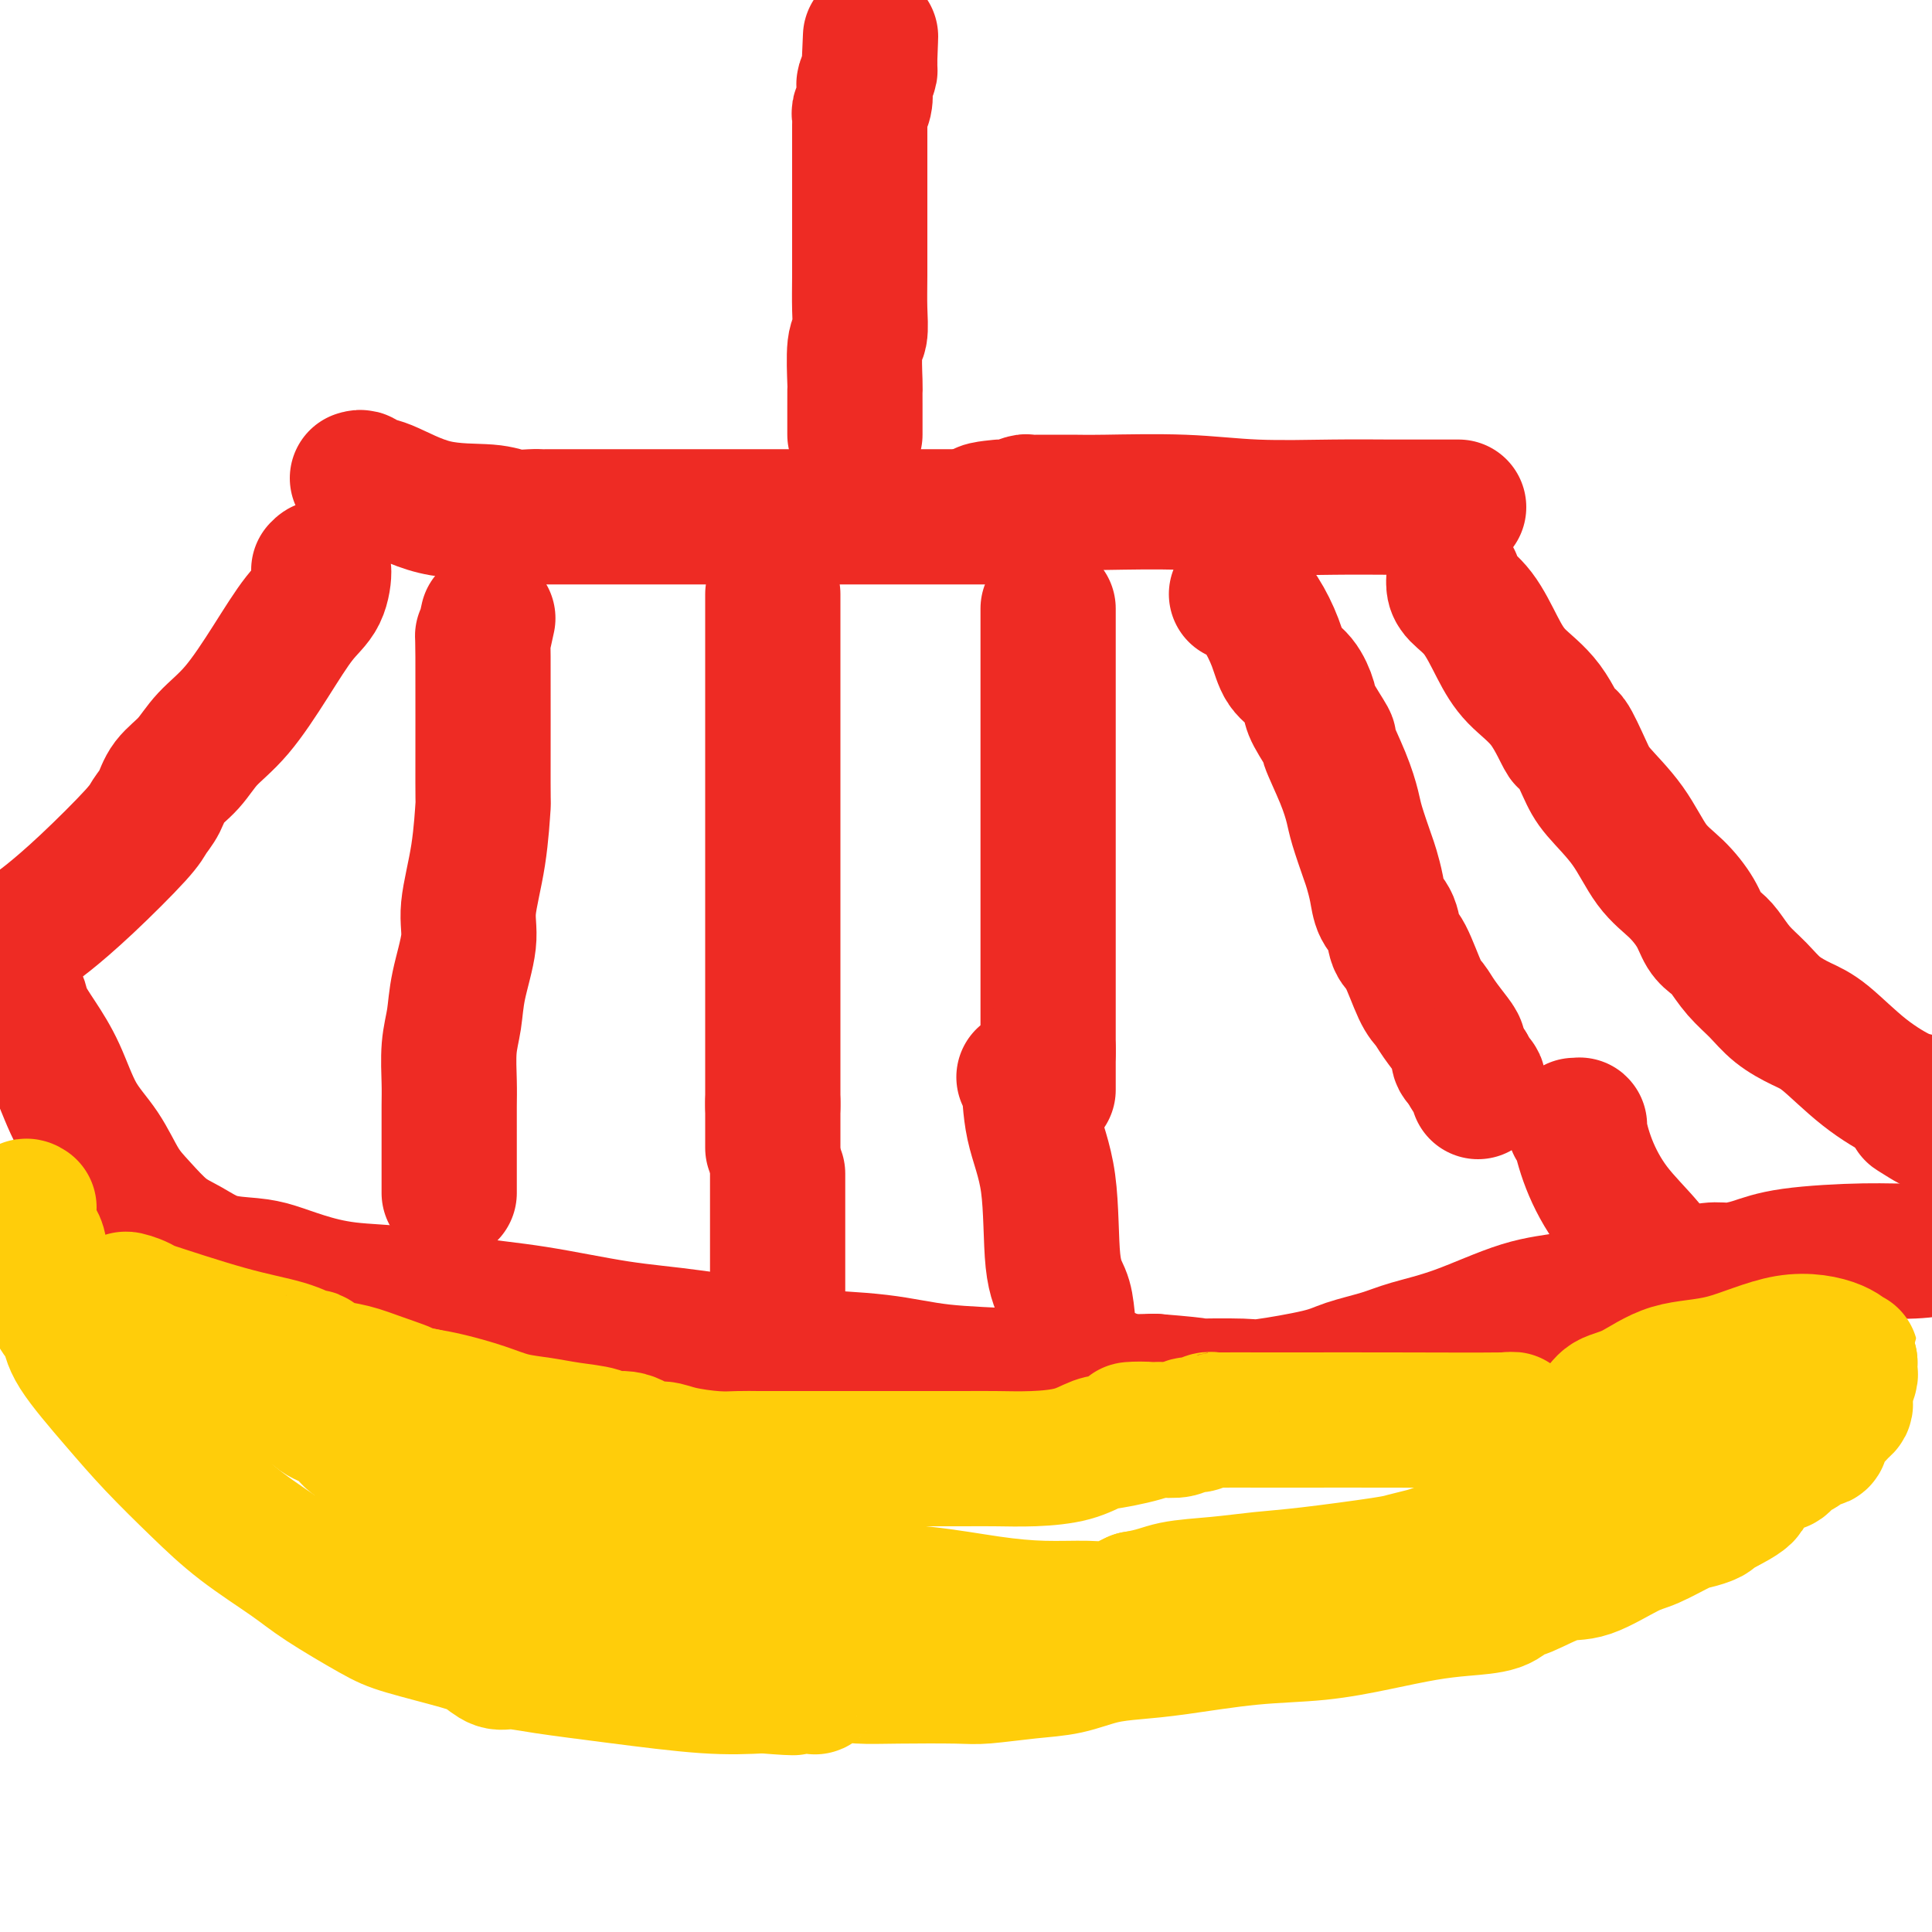
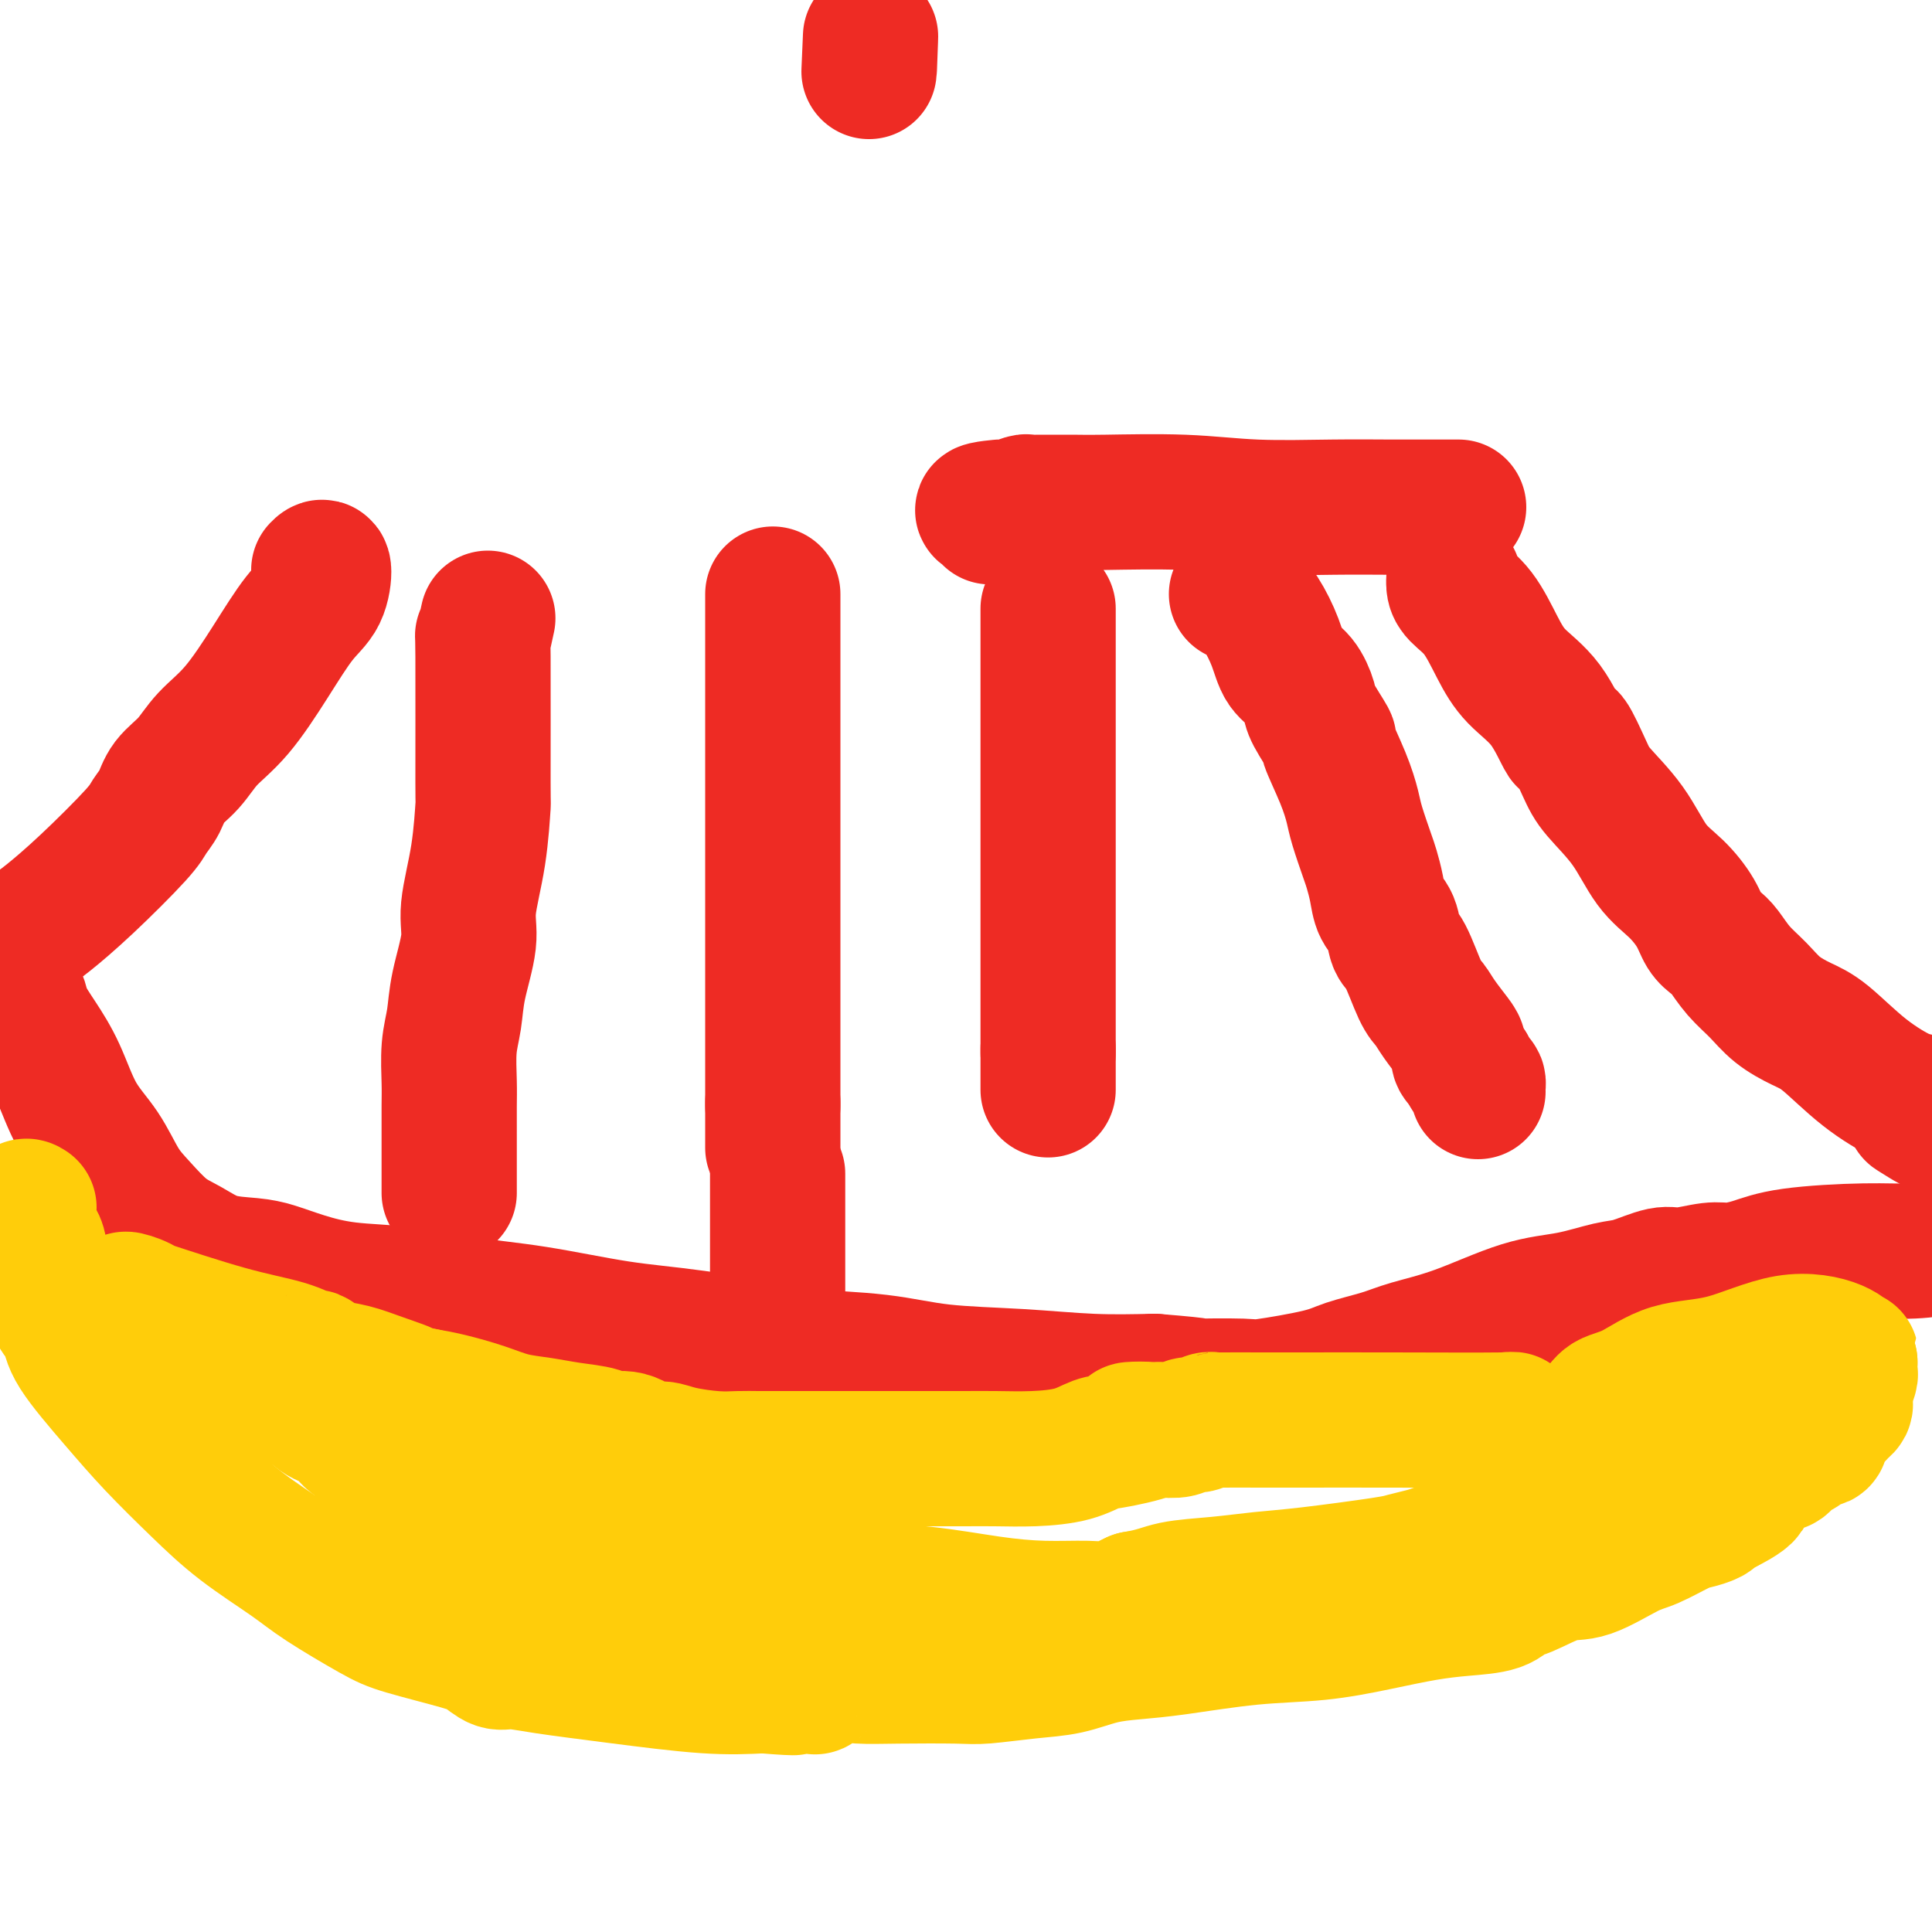
<svg xmlns="http://www.w3.org/2000/svg" viewBox="0 0 400 400" version="1.1">
  <g fill="none" stroke="#EE2B24" stroke-width="28" stroke-linecap="round" stroke-linejoin="round">
    <path d="M101,128c-0.424,2.002 -0.847,4.004 -1,4c-0.153,-0.004 -0.035,-2.014 0,4c0.035,6.014 -0.013,20.054 0,26c0.013,5.946 0.088,3.800 0,5c-0.088,1.200 -0.338,5.748 -1,10c-0.662,4.252 -1.736,8.210 -2,11c-0.264,2.790 0.283,4.413 0,7c-0.283,2.587 -1.396,6.139 -2,9c-0.604,2.861 -0.698,5.030 -1,7c-0.302,1.970 -0.813,3.739 -1,6c-0.187,2.261 -0.050,5.013 0,7c0.050,1.987 0.013,3.208 0,5c-0.013,1.792 -0.004,4.154 0,6c0.004,1.846 0.001,3.177 0,4c-0.001,0.823 -0.000,1.138 0,2c0.000,0.862 0.000,2.270 0,3c-0.000,0.730 -0.000,0.783 0,1c0.000,0.217 0.000,0.597 0,1c-0.000,0.403 -0.000,0.829 0,1c0.000,0.171 0.000,0.085 0,0" />
    <path d="M160,123c0.000,0.657 0.000,1.315 0,2c0.000,0.685 0.000,1.399 0,3c0.000,1.601 0.000,4.091 0,6c0.000,1.909 0.000,3.238 0,4c0.000,0.762 0.000,0.957 0,2c0.000,1.043 0.000,2.932 0,4c0.000,1.068 0.000,1.313 0,2c0.000,0.687 0.000,1.816 0,3c0.000,1.184 0.000,2.424 0,4c-0.000,1.576 -0.000,3.490 0,5c0.000,1.510 0.000,2.617 0,5c0.000,2.383 0.000,6.041 0,10c0.000,3.959 0.000,8.221 0,11c0.000,2.779 -0.000,4.077 0,6c0.000,1.923 0.000,4.470 0,6c0.000,1.530 -0.000,2.043 0,3c0.000,0.957 0.000,2.360 0,3c0.000,0.640 -0.000,0.519 0,1c0.000,0.481 0.000,1.563 0,2c0.000,0.437 -0.000,0.227 0,1c0.000,0.773 0.000,2.528 0,4c0.000,1.472 -0.000,2.660 0,4c0.000,1.340 0.000,2.831 0,4c0.000,1.169 -0.000,2.015 0,3c0.000,0.985 0.000,2.109 0,3c0.000,0.891 -0.000,1.548 0,2c0.000,0.452 0.000,0.699 0,1c0.000,0.301 -0.000,0.658 0,1c0.000,0.342 0.000,0.671 0,1" />
    <path d="M160,229c0.000,16.571 0.000,5.000 0,1c0.000,-4.000 0.000,-0.429 0,1c0.000,1.429 0.000,0.714 0,0" />
    <path d="M217,126c0.000,0.142 0.000,0.284 0,1c0.000,0.716 0.000,2.008 0,4c0.000,1.992 0.000,4.686 0,7c0.000,2.314 0.000,4.249 0,6c-0.000,1.751 0.000,3.318 0,5c0.000,1.682 -0.000,3.479 0,5c0.000,1.521 0.000,2.766 0,5c0.000,2.234 0.000,5.456 0,7c0.000,1.544 0.000,1.410 0,3c0.000,1.590 0.000,4.904 0,7c-0.000,2.096 0.000,2.976 0,4c-0.000,1.024 0.000,2.193 0,4c0.000,1.807 0.000,4.251 0,6c0.000,1.749 -0.000,2.802 0,4c0.000,1.198 0.000,2.540 0,4c0.000,1.460 0.000,3.039 0,4c0.000,0.961 0.000,1.304 0,2c0.000,0.696 0.000,1.746 0,2c0.000,0.254 0.000,-0.289 0,0c0.000,0.289 0.000,1.410 0,2c0.000,0.590 0.000,0.648 0,1c0.000,0.352 0.000,0.998 0,2c0.000,1.002 0.000,2.361 0,3c0.000,0.639 0.000,0.557 0,1c0.000,0.443 0.000,1.412 0,2c0.000,0.588 0.000,0.794 0,1" />
    <path d="M217,218c0.000,14.475 0.000,4.663 0,1c0.000,-3.663 0.000,-1.179 0,0c0.000,1.179 0.000,1.051 0,1c-0.000,-0.051 0.000,-0.026 0,0" />
    <path d="M256,123c0.379,-0.454 0.758,-0.907 1,-1c0.242,-0.093 0.347,0.175 1,1c0.653,0.825 1.853,2.206 3,4c1.147,1.794 2.241,4.000 3,6c0.759,2.000 1.182,3.795 2,5c0.818,1.205 2.031,1.820 3,3c0.969,1.180 1.695,2.926 2,4c0.305,1.074 0.190,1.477 1,3c0.810,1.523 2.545,4.165 3,5c0.455,0.835 -0.369,-0.138 0,1c0.369,1.138 1.930,4.386 3,7c1.070,2.614 1.649,4.593 2,6c0.351,1.407 0.474,2.243 1,4c0.526,1.757 1.454,4.436 2,6c0.546,1.564 0.709,2.012 1,3c0.291,0.988 0.710,2.514 1,4c0.290,1.486 0.452,2.930 1,4c0.548,1.070 1.484,1.767 2,3c0.516,1.233 0.612,3.004 1,4c0.388,0.996 1.067,1.219 2,3c0.933,1.781 2.121,5.120 3,7c0.879,1.880 1.450,2.300 2,3c0.550,0.700 1.078,1.679 2,3c0.922,1.321 2.236,2.984 3,4c0.764,1.016 0.978,1.386 1,2c0.022,0.614 -0.148,1.473 0,2c0.148,0.527 0.614,0.722 1,1c0.386,0.278 0.693,0.639 1,1" />
    <path d="M304,221c2.740,5.284 0.591,1.994 0,1c-0.591,-0.994 0.378,0.308 1,1c0.622,0.692 0.899,0.773 1,1c0.101,0.227 0.027,0.600 0,1c-0.027,0.400 -0.008,0.829 0,1c0.008,0.171 0.004,0.086 0,0" />
    <path d="M301,120c-0.019,0.271 -0.037,0.543 0,1c0.037,0.457 0.130,1.101 1,2c0.870,0.899 2.517,2.055 4,4c1.483,1.945 2.801,4.680 4,7c1.199,2.320 2.278,4.224 4,6c1.722,1.776 4.086,3.424 6,6c1.914,2.576 3.379,6.079 4,7c0.621,0.921 0.398,-0.740 1,0c0.602,0.740 2.029,3.880 3,6c0.971,2.120 1.485,3.221 3,5c1.515,1.779 4.030,4.238 6,7c1.970,2.762 3.396,5.829 5,8c1.604,2.171 3.388,3.448 5,5c1.612,1.552 3.053,3.380 4,5c0.947,1.620 1.401,3.030 2,4c0.599,0.970 1.345,1.498 2,2c0.655,0.502 1.221,0.978 2,2c0.779,1.022 1.773,2.591 3,4c1.227,1.409 2.688,2.658 4,4c1.312,1.342 2.477,2.777 4,4c1.523,1.223 3.406,2.235 5,3c1.594,0.765 2.900,1.283 5,3c2.100,1.717 4.994,4.631 8,7c3.006,2.369 6.125,4.192 8,5c1.875,0.808 2.505,0.602 3,1c0.495,0.398 0.856,1.399 1,2c0.144,0.601 0.072,0.800 0,1" />
    <path d="M398,231c4.444,3.422 0.556,0.978 -1,0c-1.556,-0.978 -0.778,-0.489 0,0" />
    <path d="M66,118c0.451,-0.469 0.902,-0.938 1,0c0.098,0.938 -0.158,3.281 -1,5c-0.842,1.719 -2.272,2.812 -4,5c-1.728,2.188 -3.755,5.470 -6,9c-2.245,3.530 -4.709,7.309 -7,10c-2.291,2.691 -4.410,4.296 -6,6c-1.590,1.704 -2.650,3.507 -4,5c-1.350,1.493 -2.991,2.676 -4,4c-1.009,1.324 -1.386,2.788 -2,4c-0.614,1.212 -1.465,2.172 -2,3c-0.535,0.828 -0.755,1.525 -3,4c-2.245,2.475 -6.514,6.730 -10,10c-3.486,3.270 -6.188,5.556 -8,7c-1.812,1.444 -2.733,2.047 -4,3c-1.267,0.953 -2.880,2.257 -4,3c-1.120,0.743 -1.749,0.927 -2,1c-0.251,0.073 -0.126,0.037 0,0" />
-     <path d="M74,99c0.371,-0.114 0.742,-0.228 1,0c0.258,0.228 0.403,0.797 1,1c0.597,0.203 1.648,0.040 4,1c2.352,0.960 6.007,3.042 10,4c3.993,0.958 8.325,0.793 11,1c2.675,0.207 3.692,0.788 5,1c1.308,0.212 2.908,0.057 4,0c1.092,-0.057 1.675,-0.015 2,0c0.325,0.015 0.391,0.004 1,0c0.609,-0.004 1.761,-0.001 4,0c2.239,0.001 5.566,0.000 7,0c1.434,-0.000 0.976,-0.000 2,0c1.024,0.000 3.531,0.000 5,0c1.469,-0.000 1.900,-0.000 2,0c0.100,0.000 -0.133,0.000 0,0c0.133,-0.000 0.630,-0.000 1,0c0.370,0.000 0.611,0.000 1,0c0.389,-0.000 0.925,-0.000 2,0c1.075,0.000 2.687,0.000 4,0c1.313,-0.000 2.325,-0.000 7,0c4.675,0.000 13.012,0.000 19,0c5.988,-0.000 9.628,-0.000 16,0c6.372,0.000 15.475,0.000 19,0c3.525,-0.000 1.471,-0.000 1,0c-0.471,0.000 0.643,0.000 1,0c0.357,-0.000 -0.041,-0.000 0,0c0.041,0.000 0.520,0.000 1,0" />
    <path d="M205,107c15.209,-0.167 3.732,-0.584 0,-1c-3.732,-0.416 0.281,-0.829 2,-1c1.719,-0.171 1.146,-0.098 1,0c-0.146,0.098 0.137,0.223 1,0c0.863,-0.223 2.306,-0.792 3,-1c0.694,-0.208 0.640,-0.056 1,0c0.360,0.056 1.132,0.014 2,0c0.868,-0.014 1.830,0.000 3,0c1.170,-0.000 2.549,-0.014 4,0c1.451,0.014 2.975,0.056 7,0c4.025,-0.056 10.552,-0.211 16,0c5.448,0.211 9.817,0.789 15,1c5.183,0.211 11.181,0.057 16,0c4.819,-0.057 8.458,-0.015 12,0c3.542,0.015 6.988,0.004 9,0c2.012,-0.004 2.591,-0.001 3,0c0.409,0.001 0.649,0.000 1,0c0.351,-0.000 0.815,-0.000 1,0c0.185,0.000 0.093,0.000 0,0" />
    <path d="M2,206c0.797,0.194 1.594,0.388 2,1c0.406,0.612 0.422,1.641 1,3c0.578,1.359 1.718,3.048 3,5c1.282,1.952 2.705,4.166 4,7c1.295,2.834 2.463,6.289 4,9c1.537,2.711 3.442,4.679 5,7c1.558,2.321 2.770,4.997 4,7c1.230,2.003 2.478,3.335 4,5c1.522,1.665 3.319,3.664 5,5c1.681,1.336 3.247,2.010 5,3c1.753,0.990 3.691,2.297 6,3c2.309,0.703 4.987,0.803 7,1c2.013,0.197 3.361,0.490 5,1c1.639,0.510 3.570,1.238 6,2c2.430,0.762 5.358,1.559 9,2c3.642,0.441 7.999,0.525 12,1c4.001,0.475 7.648,1.339 12,2c4.352,0.661 9.411,1.119 15,2c5.589,0.881 11.709,2.185 17,3c5.291,0.815 9.754,1.139 16,2c6.246,0.861 14.274,2.258 18,3c3.726,0.742 3.149,0.830 6,1c2.851,0.170 9.131,0.424 14,1c4.869,0.576 8.326,1.474 13,2c4.674,0.526 10.566,0.680 16,1c5.434,0.320 10.410,0.806 15,1c4.590,0.194 8.795,0.097 13,0" />
    <path d="M239,286c12.515,1.007 8.301,1.024 9,1c0.699,-0.024 6.311,-0.089 9,0c2.689,0.089 2.455,0.334 5,0c2.545,-0.334 7.868,-1.245 11,-2c3.132,-0.755 4.074,-1.354 6,-2c1.926,-0.646 4.837,-1.338 7,-2c2.163,-0.662 3.579,-1.295 6,-2c2.421,-0.705 5.846,-1.483 10,-3c4.154,-1.517 9.038,-3.773 13,-5c3.962,-1.227 7.001,-1.424 10,-2c2.999,-0.576 5.958,-1.531 8,-2c2.042,-0.469 3.168,-0.451 5,-1c1.832,-0.549 4.372,-1.666 6,-2c1.628,-0.334 2.345,0.114 4,0c1.655,-0.114 4.250,-0.791 6,-1c1.750,-0.209 2.657,0.050 4,0c1.343,-0.050 3.122,-0.408 5,-1c1.878,-0.592 3.854,-1.416 8,-2c4.146,-0.584 10.462,-0.926 15,-1c4.538,-0.074 7.296,0.122 10,0c2.704,-0.122 5.352,-0.561 8,-1" />
    <path d="M161,243c0.000,0.228 0.000,0.456 0,3c0.000,2.544 0.000,7.403 0,11c0.000,3.597 0.000,5.931 0,8c0.000,2.069 0.000,3.874 0,5c0.000,1.126 0.000,1.572 0,2c0.000,0.428 0.000,0.836 0,1c0.000,0.164 0.000,0.082 0,0" />
-     <path d="M212,223c0.396,-0.349 0.792,-0.698 1,1c0.208,1.698 0.227,5.444 1,9c0.773,3.556 2.301,6.923 3,12c0.699,5.077 0.569,11.862 1,16c0.431,4.138 1.421,5.627 2,7c0.579,1.373 0.746,2.631 1,5c0.254,2.369 0.594,5.849 1,8c0.406,2.151 0.876,2.972 1,4c0.124,1.028 -0.099,2.265 0,3c0.099,0.735 0.521,0.970 1,1c0.479,0.030 1.013,-0.146 2,-1c0.987,-0.854 2.425,-2.387 3,-3c0.575,-0.613 0.288,-0.307 0,0" />
-     <path d="M326,233c0.455,0.040 0.911,0.080 1,0c0.089,-0.080 -0.188,-0.279 0,1c0.188,1.279 0.842,4.038 2,7c1.158,2.962 2.822,6.128 5,9c2.178,2.872 4.871,5.449 7,8c2.129,2.551 3.694,5.076 5,7c1.306,1.924 2.352,3.249 3,4c0.648,0.751 0.900,0.929 1,1c0.100,0.071 0.050,0.036 0,0" />
-     <path d="M177,90c-0.000,-0.178 -0.000,-0.356 0,-1c0.000,-0.644 0.000,-1.753 0,-2c-0.000,-0.247 -0.001,0.368 0,0c0.001,-0.368 0.004,-1.721 0,-3c-0.004,-1.279 -0.015,-2.486 0,-3c0.015,-0.514 0.057,-0.335 0,-2c-0.057,-1.665 -0.211,-5.172 0,-7c0.211,-1.828 0.789,-1.976 1,-3c0.211,-1.024 0.057,-2.924 0,-5c-0.057,-2.076 -0.015,-4.330 0,-7c0.015,-2.670 0.004,-5.758 0,-9c-0.004,-3.242 -0.001,-6.637 0,-9c0.001,-2.363 -0.001,-3.693 0,-5c0.001,-1.307 0.004,-2.589 0,-4c-0.004,-1.411 -0.015,-2.949 0,-4c0.015,-1.051 0.056,-1.614 0,-2c-0.056,-0.386 -0.207,-0.593 0,-1c0.207,-0.407 0.774,-1.012 1,-2c0.226,-0.988 0.112,-2.358 0,-3c-0.112,-0.642 -0.223,-0.558 0,-1c0.223,-0.442 0.778,-1.412 1,-2c0.222,-0.588 0.111,-0.794 0,-1" />
    <path d="M180,14c0.467,-12.044 0.133,-4.156 0,-1c-0.133,3.156 -0.067,1.578 0,0" />
  </g>
  <g fill="none" stroke="#FFCD0A" stroke-width="28" stroke-linecap="round" stroke-linejoin="round">
    <path d="M6,250c-0.328,-0.224 -0.656,-0.447 -1,0c-0.344,0.447 -0.706,1.565 0,3c0.706,1.435 2.478,3.189 3,5c0.522,1.811 -0.207,3.681 0,5c0.207,1.319 1.349,2.087 2,3c0.651,0.913 0.811,1.970 1,3c0.189,1.030 0.406,2.032 1,3c0.594,0.968 1.566,1.901 2,3c0.434,1.099 0.330,2.364 2,5c1.670,2.636 5.114,6.645 8,10c2.886,3.355 5.214,6.057 8,9c2.786,2.943 6.030,6.126 9,9c2.970,2.874 5.666,5.441 9,8c3.334,2.559 7.305,5.112 10,7c2.695,1.888 4.114,3.110 7,5c2.886,1.890 7.238,4.447 10,6c2.762,1.553 3.935,2.100 7,3c3.065,0.900 8.024,2.152 11,3c2.976,0.848 3.969,1.290 5,2c1.031,0.710 2.099,1.686 3,2c0.901,0.314 1.637,-0.035 3,0c1.363,0.035 3.355,0.453 7,1c3.645,0.547 8.943,1.224 15,2c6.057,0.776 12.873,1.650 18,2c5.127,0.350 8.563,0.175 12,0" />
    <path d="M158,349c9.628,0.782 6.197,0.238 6,0c-0.197,-0.238 2.838,-0.169 4,0c1.162,0.169 0.450,0.437 1,0c0.550,-0.437 2.362,-1.580 4,-2c1.638,-0.420 3.104,-0.116 5,0c1.896,0.116 4.224,0.043 8,0c3.776,-0.043 9.001,-0.057 12,0c2.999,0.057 3.773,0.184 6,0c2.227,-0.184 5.907,-0.678 9,-1c3.093,-0.322 5.598,-0.471 8,-1c2.402,-0.529 4.700,-1.436 7,-2c2.300,-0.564 4.603,-0.784 7,-1c2.397,-0.216 4.886,-0.429 9,-1c4.114,-0.571 9.851,-1.501 15,-2c5.149,-0.499 9.711,-0.566 14,-1c4.289,-0.434 8.304,-1.234 12,-2c3.696,-0.766 7.073,-1.498 10,-2c2.927,-0.502 5.405,-0.773 8,-1c2.595,-0.227 5.306,-0.411 7,-1c1.694,-0.589 2.372,-1.583 3,-2c0.628,-0.417 1.208,-0.256 3,-1c1.792,-0.744 4.798,-2.392 7,-3c2.202,-0.608 3.600,-0.176 6,-1c2.400,-0.824 5.803,-2.903 8,-4c2.197,-1.097 3.190,-1.211 5,-2c1.810,-0.789 4.438,-2.253 6,-3c1.562,-0.747 2.058,-0.778 3,-1c0.942,-0.222 2.331,-0.637 3,-1c0.669,-0.363 0.620,-0.675 1,-1c0.380,-0.325 1.190,-0.662 2,-1" />
    <path d="M357,312c7.693,-3.853 3.426,-3.484 3,-4c-0.426,-0.516 2.988,-1.915 5,-3c2.012,-1.085 2.622,-1.854 3,-2c0.378,-0.146 0.526,0.332 1,0c0.474,-0.332 1.275,-1.472 2,-2c0.725,-0.528 1.374,-0.443 2,-1c0.626,-0.557 1.227,-1.755 2,-2c0.773,-0.245 1.716,0.464 2,0c0.284,-0.464 -0.092,-2.099 0,-3c0.092,-0.901 0.652,-1.067 1,-1c0.348,0.067 0.485,0.367 1,0c0.515,-0.367 1.410,-1.401 2,-2c0.590,-0.599 0.876,-0.762 1,-1c0.124,-0.238 0.086,-0.550 0,-1c-0.086,-0.450 -0.219,-1.038 0,-2c0.219,-0.962 0.791,-2.299 1,-3c0.209,-0.701 0.056,-0.766 0,-1c-0.056,-0.234 -0.016,-0.638 0,-1c0.016,-0.362 0.008,-0.681 0,-1" />
    <path d="M383,282c0.375,-1.685 0.312,-0.896 0,-1c-0.312,-0.104 -0.872,-1.100 -3,-2c-2.128,-0.900 -5.824,-1.703 -10,-1c-4.176,0.703 -8.834,2.914 -13,4c-4.166,1.086 -7.841,1.047 -11,2c-3.159,0.953 -5.803,2.896 -8,4c-2.197,1.104 -3.947,1.368 -5,2c-1.053,0.632 -1.409,1.634 -3,3c-1.591,1.366 -4.415,3.098 -6,4c-1.585,0.902 -1.929,0.974 -2,1c-0.071,0.026 0.133,0.005 0,0c-0.133,-0.005 -0.603,0.005 -1,0c-0.397,-0.005 -0.720,-0.025 -1,0c-0.280,0.025 -0.517,0.094 -1,0c-0.483,-0.094 -1.210,-0.351 -2,-1c-0.790,-0.649 -1.641,-1.691 -2,-2c-0.359,-0.309 -0.227,0.113 -1,0c-0.773,-0.113 -2.451,-0.762 -2,-1c0.451,-0.238 3.030,-0.064 -1,0c-4.030,0.064 -14.669,0.017 -23,0c-8.331,-0.017 -14.354,-0.006 -18,0c-3.646,0.006 -4.916,0.006 -8,0c-3.084,-0.006 -7.981,-0.017 -10,0c-2.019,0.017 -1.158,0.061 -1,0c0.158,-0.061 -0.386,-0.226 -1,0c-0.614,0.226 -1.299,0.844 -2,1c-0.701,0.156 -1.420,-0.150 -2,0c-0.580,0.150 -1.023,0.757 -2,1c-0.977,0.243 -2.489,0.121 -4,0" />
    <path d="M240,296c-11.294,0.197 -3.529,-0.311 -2,0c1.529,0.311 -3.177,1.442 -6,2c-2.823,0.558 -3.764,0.542 -5,1c-1.236,0.458 -2.767,1.391 -5,2c-2.233,0.609 -5.167,0.895 -8,1c-2.833,0.105 -5.566,0.028 -8,0c-2.434,-0.028 -4.569,-0.008 -6,0c-1.431,0.008 -2.157,0.002 -3,0c-0.843,-0.002 -1.804,-0.001 -3,0c-1.196,0.001 -2.627,0.000 -4,0c-1.373,-0.000 -2.686,-0.000 -4,0c-1.314,0.000 -2.627,-0.000 -4,0c-1.373,0.000 -2.807,0.000 -5,0c-2.193,-0.000 -5.146,-0.000 -7,0c-1.854,0.000 -2.611,0.001 -4,0c-1.389,-0.001 -3.411,-0.003 -5,0c-1.589,0.003 -2.747,0.011 -4,0c-1.253,-0.011 -2.603,-0.039 -4,0c-1.397,0.039 -2.841,0.146 -5,0c-2.159,-0.146 -5.034,-0.546 -7,-1c-1.966,-0.454 -3.023,-0.962 -4,-1c-0.977,-0.038 -1.873,0.393 -3,0c-1.127,-0.393 -2.484,-1.611 -4,-2c-1.516,-0.389 -3.191,0.051 -4,0c-0.809,-0.051 -0.751,-0.594 -2,-1c-1.249,-0.406 -3.803,-0.676 -6,-1c-2.197,-0.324 -4.036,-0.703 -6,-1c-1.964,-0.297 -4.052,-0.513 -6,-1c-1.948,-0.487 -3.755,-1.247 -6,-2c-2.245,-0.753 -4.927,-1.501 -7,-2c-2.073,-0.499 -3.536,-0.750 -5,-1" />
    <path d="M88,289c-9.962,-2.145 -4.868,-1.008 -4,-1c0.868,0.008 -2.489,-1.112 -5,-2c-2.511,-0.888 -4.176,-1.543 -6,-2c-1.824,-0.457 -3.806,-0.717 -5,-1c-1.194,-0.283 -1.600,-0.590 -2,-1c-0.400,-0.410 -0.795,-0.923 -1,-1c-0.205,-0.077 -0.220,0.282 -1,0c-0.780,-0.282 -2.324,-1.204 -5,-2c-2.676,-0.796 -6.484,-1.465 -12,-3c-5.516,-1.535 -12.742,-3.936 -16,-5c-3.258,-1.064 -2.549,-0.791 -3,-1c-0.451,-0.209 -2.061,-0.900 -2,-1c0.061,-0.100 1.792,0.392 3,1c1.208,0.608 1.892,1.332 3,2c1.108,0.668 2.641,1.280 4,2c1.359,0.720 2.545,1.549 3,2c0.455,0.451 0.178,0.524 1,1c0.822,0.476 2.742,1.354 4,2c1.258,0.646 1.853,1.060 3,2c1.147,0.940 2.847,2.407 4,3c1.153,0.593 1.758,0.312 3,1c1.242,0.688 3.121,2.344 5,4" />
    <path d="M59,289c5.574,3.003 4.007,1.012 4,1c-0.007,-0.012 1.544,1.955 3,3c1.456,1.045 2.816,1.167 4,2c1.184,0.833 2.192,2.377 3,3c0.808,0.623 1.415,0.326 2,1c0.585,0.674 1.149,2.320 2,3c0.851,0.680 1.988,0.393 3,1c1.012,0.607 1.897,2.109 3,3c1.103,0.891 2.423,1.170 4,2c1.577,0.830 3.412,2.210 5,3c1.588,0.790 2.931,0.989 5,2c2.069,1.011 4.866,2.833 7,4c2.134,1.167 3.604,1.679 5,2c1.396,0.321 2.716,0.450 4,1c1.284,0.550 2.531,1.520 4,2c1.469,0.480 3.160,0.468 5,1c1.840,0.532 3.831,1.607 6,2c2.169,0.393 4.518,0.105 7,0c2.482,-0.105 5.097,-0.026 7,0c1.903,0.026 3.092,-0.000 4,0c0.908,0.000 1.533,0.028 2,0c0.467,-0.028 0.775,-0.111 1,0c0.225,0.111 0.366,0.414 2,1c1.634,0.586 4.761,1.453 9,2c4.239,0.547 9.589,0.773 15,1c5.411,0.227 10.883,0.455 16,1c5.117,0.545 9.879,1.409 14,2c4.121,0.591 7.599,0.911 11,1c3.401,0.089 6.723,-0.053 9,0c2.277,0.053 3.508,0.301 5,0c1.492,-0.301 3.246,-1.150 5,-2" />
    <path d="M235,331c4.324,-0.716 5.634,-1.505 8,-2c2.366,-0.495 5.787,-0.696 9,-1c3.213,-0.304 6.219,-0.712 9,-1c2.781,-0.288 5.338,-0.458 10,-1c4.662,-0.542 11.431,-1.456 15,-2c3.569,-0.544 3.940,-0.717 5,-1c1.060,-0.283 2.810,-0.675 4,-1c1.190,-0.325 1.822,-0.583 3,-1c1.178,-0.417 2.904,-0.993 4,-1c1.096,-0.007 1.562,0.556 3,0c1.438,-0.556 3.849,-2.231 6,-3c2.151,-0.769 4.042,-0.634 6,-1c1.958,-0.366 3.983,-1.234 6,-2c2.017,-0.766 4.028,-1.431 5,-2c0.972,-0.569 0.907,-1.042 1,-1c0.093,0.042 0.344,0.601 1,0c0.656,-0.601 1.716,-2.360 3,-3c1.284,-0.640 2.793,-0.160 5,-1c2.207,-0.840 5.111,-3.002 8,-4c2.889,-0.998 5.763,-0.834 7,-1c1.237,-0.166 0.835,-0.663 1,-1c0.165,-0.337 0.895,-0.513 1,-1c0.105,-0.487 -0.415,-1.285 0,-2c0.415,-0.715 1.766,-1.346 3,-2c1.234,-0.654 2.353,-1.330 4,-2c1.647,-0.670 3.824,-1.335 6,-2" />
  </g>
</svg>